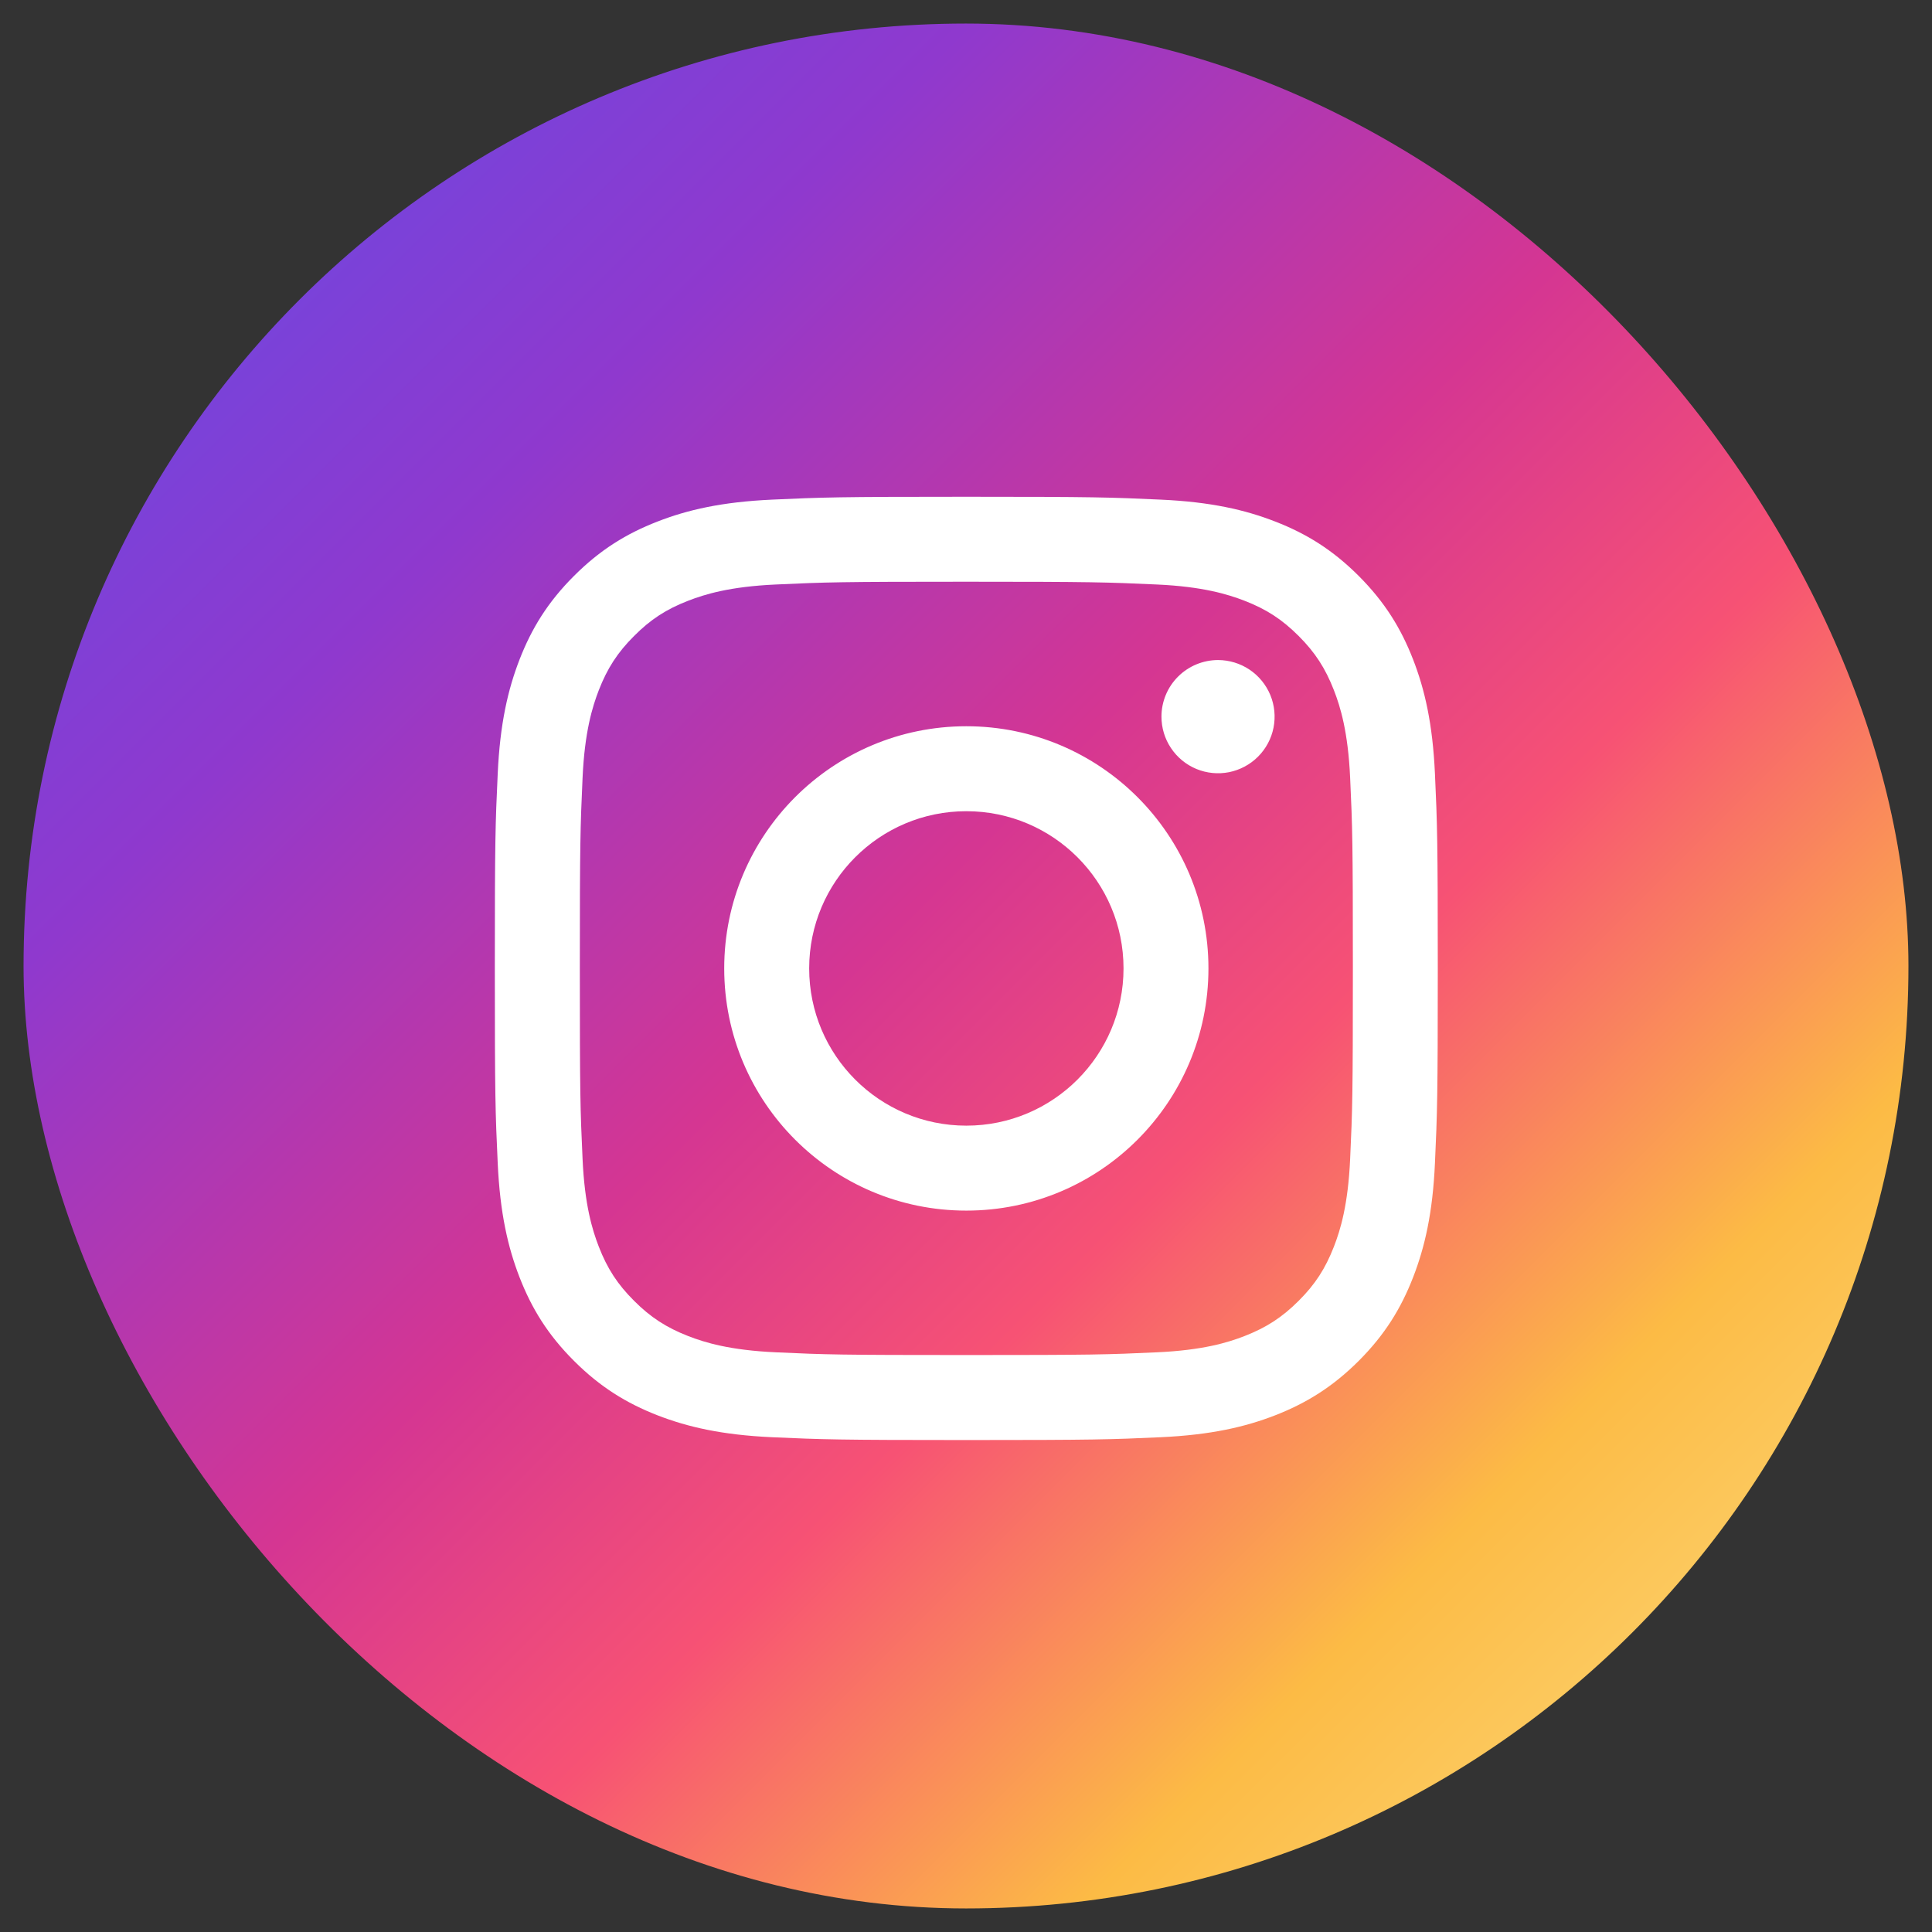
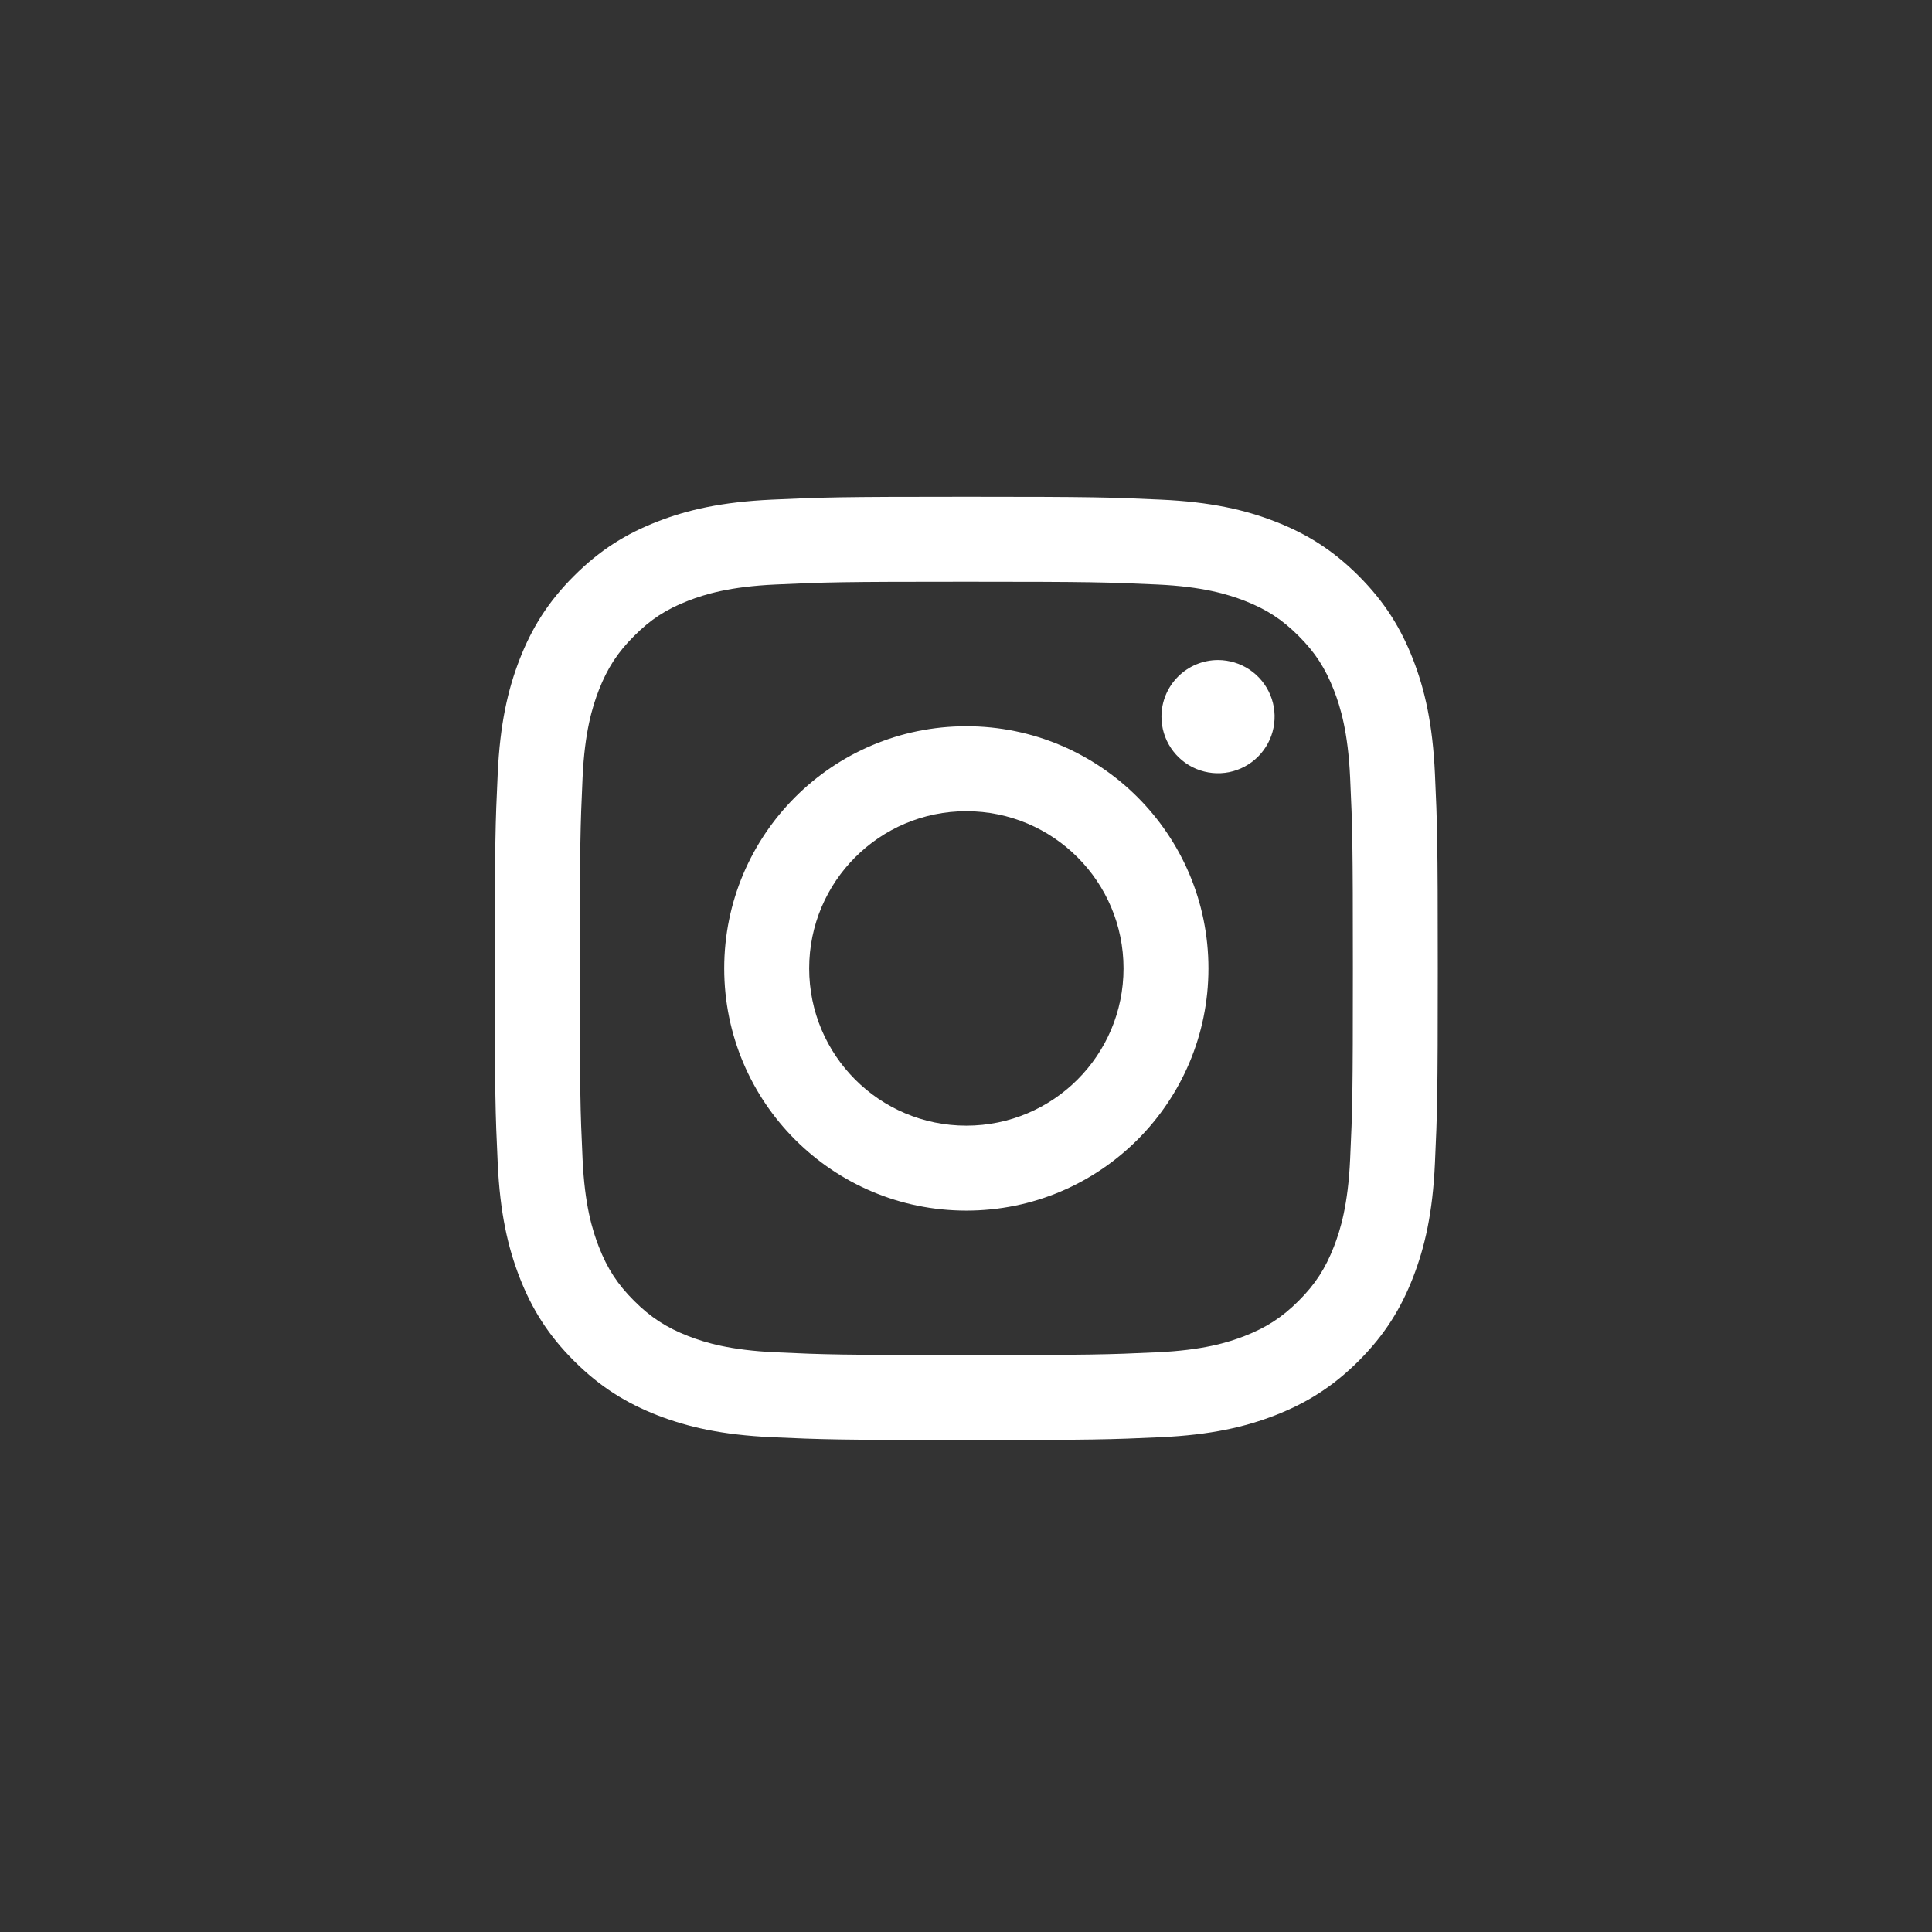
<svg xmlns="http://www.w3.org/2000/svg" width="41" height="41" viewBox="0 0 41 41" fill="none">
  <rect x="0" y="0" width="41" height="41" fill="#333333" stroke="none" />
  <g clip-path="url(#clip0_1007_13732)">
-     <rect x="0.5" y="0.5" width="40" height="40" rx="6.667" fill="url(#paint0_linear_1007_13732)" />
    <path d="M17.172 20.551C17.172 18.709 18.665 17.215 20.507 17.215C22.349 17.215 23.843 18.709 23.843 20.551C23.843 22.394 22.349 23.888 20.507 23.888C18.665 23.888 17.172 22.394 17.172 20.551ZM15.369 20.551C15.369 23.39 17.669 25.691 20.507 25.691C23.345 25.691 25.645 23.39 25.645 20.551C25.645 17.713 23.345 15.412 20.507 15.412C17.669 15.412 15.369 17.713 15.369 20.551ZM24.648 15.208C24.648 15.446 24.718 15.678 24.85 15.875C24.982 16.073 25.169 16.227 25.388 16.318C25.608 16.409 25.849 16.433 26.082 16.387C26.315 16.34 26.529 16.226 26.697 16.058C26.865 15.89 26.98 15.676 27.026 15.443C27.072 15.21 27.049 14.969 26.958 14.749C26.867 14.53 26.713 14.342 26.516 14.21C26.318 14.078 26.086 14.008 25.849 14.007H25.848C25.53 14.008 25.225 14.134 25 14.359C24.774 14.584 24.648 14.89 24.648 15.208ZM16.465 28.698C15.489 28.654 14.959 28.491 14.606 28.354C14.139 28.172 13.806 27.955 13.456 27.605C13.105 27.255 12.888 26.922 12.707 26.455C12.57 26.102 12.407 25.572 12.363 24.596C12.314 23.541 12.305 23.224 12.305 20.551C12.305 17.878 12.315 17.562 12.363 16.506C12.407 15.531 12.571 15.001 12.707 14.648C12.889 14.181 13.105 13.847 13.456 13.497C13.805 13.146 14.138 12.929 14.606 12.748C14.959 12.611 15.489 12.448 16.465 12.404C17.519 12.355 17.836 12.345 20.507 12.345C23.178 12.345 23.495 12.356 24.551 12.404C25.526 12.448 26.055 12.612 26.409 12.748C26.876 12.929 27.209 13.146 27.56 13.497C27.91 13.847 28.126 14.181 28.308 14.648C28.445 15 28.608 15.531 28.652 16.506C28.701 17.562 28.71 17.878 28.71 20.551C28.71 23.224 28.701 23.54 28.652 24.596C28.608 25.572 28.445 26.102 28.308 26.455C28.126 26.922 27.91 27.256 27.56 27.605C27.21 27.955 26.876 28.172 26.409 28.354C26.056 28.491 25.526 28.654 24.551 28.698C23.496 28.747 23.179 28.756 20.507 28.756C17.835 28.756 17.519 28.747 16.465 28.698ZM16.382 10.603C15.316 10.652 14.589 10.82 13.953 11.068C13.295 11.323 12.737 11.666 12.181 12.222C11.624 12.778 11.282 13.337 11.026 13.995C10.779 14.632 10.61 15.359 10.562 16.425C10.512 17.492 10.501 17.833 10.501 20.551C10.501 23.269 10.512 23.61 10.562 24.678C10.61 25.743 10.779 26.471 11.026 27.107C11.282 27.765 11.624 28.324 12.181 28.88C12.737 29.436 13.295 29.778 13.953 30.035C14.59 30.282 15.316 30.451 16.382 30.5C17.449 30.548 17.79 30.56 20.507 30.56C23.224 30.56 23.565 30.549 24.632 30.5C25.698 30.451 26.425 30.282 27.061 30.035C27.719 29.778 28.277 29.436 28.834 28.88C29.39 28.324 29.732 27.765 29.988 27.107C30.235 26.471 30.405 25.743 30.452 24.678C30.501 23.61 30.512 23.269 30.512 20.551C30.512 17.833 30.501 17.492 30.452 16.425C30.404 15.359 30.235 14.631 29.988 13.995C29.732 13.337 29.39 12.779 28.834 12.222C28.277 11.665 27.719 11.323 27.062 11.068C26.425 10.82 25.697 10.651 24.633 10.603C23.566 10.554 23.225 10.542 20.508 10.542C17.791 10.542 17.449 10.554 16.382 10.603Z" fill="white" />
  </g>
  <defs>
    <linearGradient id="paint0_linear_1007_13732" x1="39.731" y1="40.5" x2="-0.269" y2="0.5" gradientUnits="userSpaceOnUse">
      <stop stop-color="#FBE18A" />
      <stop offset="0.21" stop-color="#FCBB45" />
      <stop offset="0.38" stop-color="#F75274" />
      <stop offset="0.52" stop-color="#D53692" />
      <stop offset="0.74" stop-color="#8F39CE" />
      <stop offset="1" stop-color="#5B4FE9" />
    </linearGradient>
    <clipPath id="clip0_1007_13732">
      <rect x="0.5" y="0.5" width="40" height="40" rx="20" fill="white" />
    </clipPath>
  </defs>
</svg>